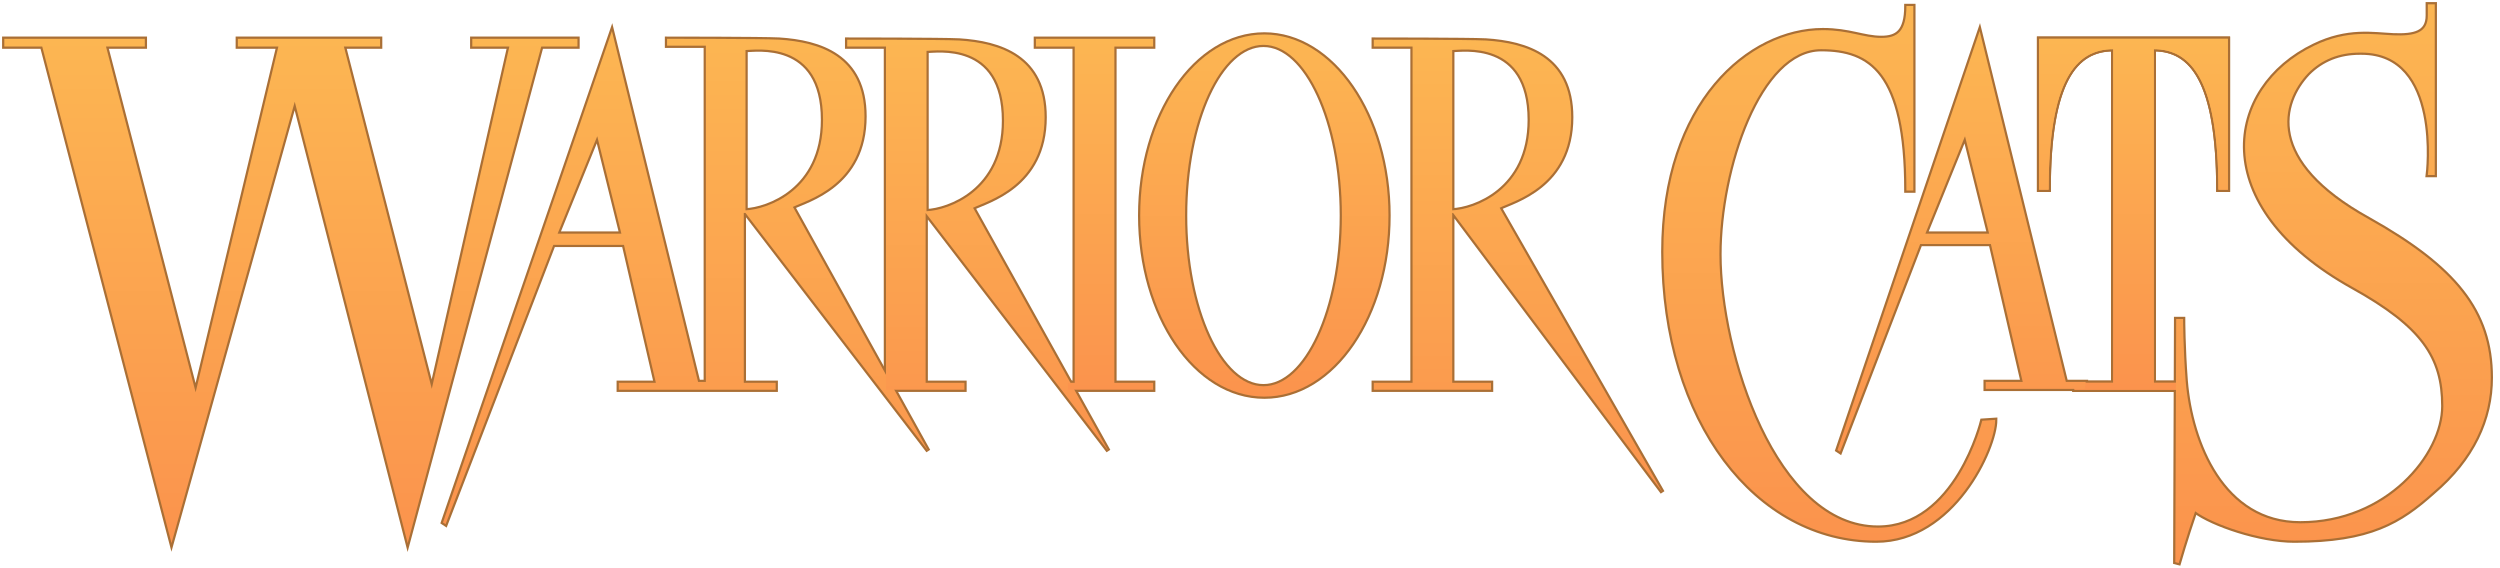
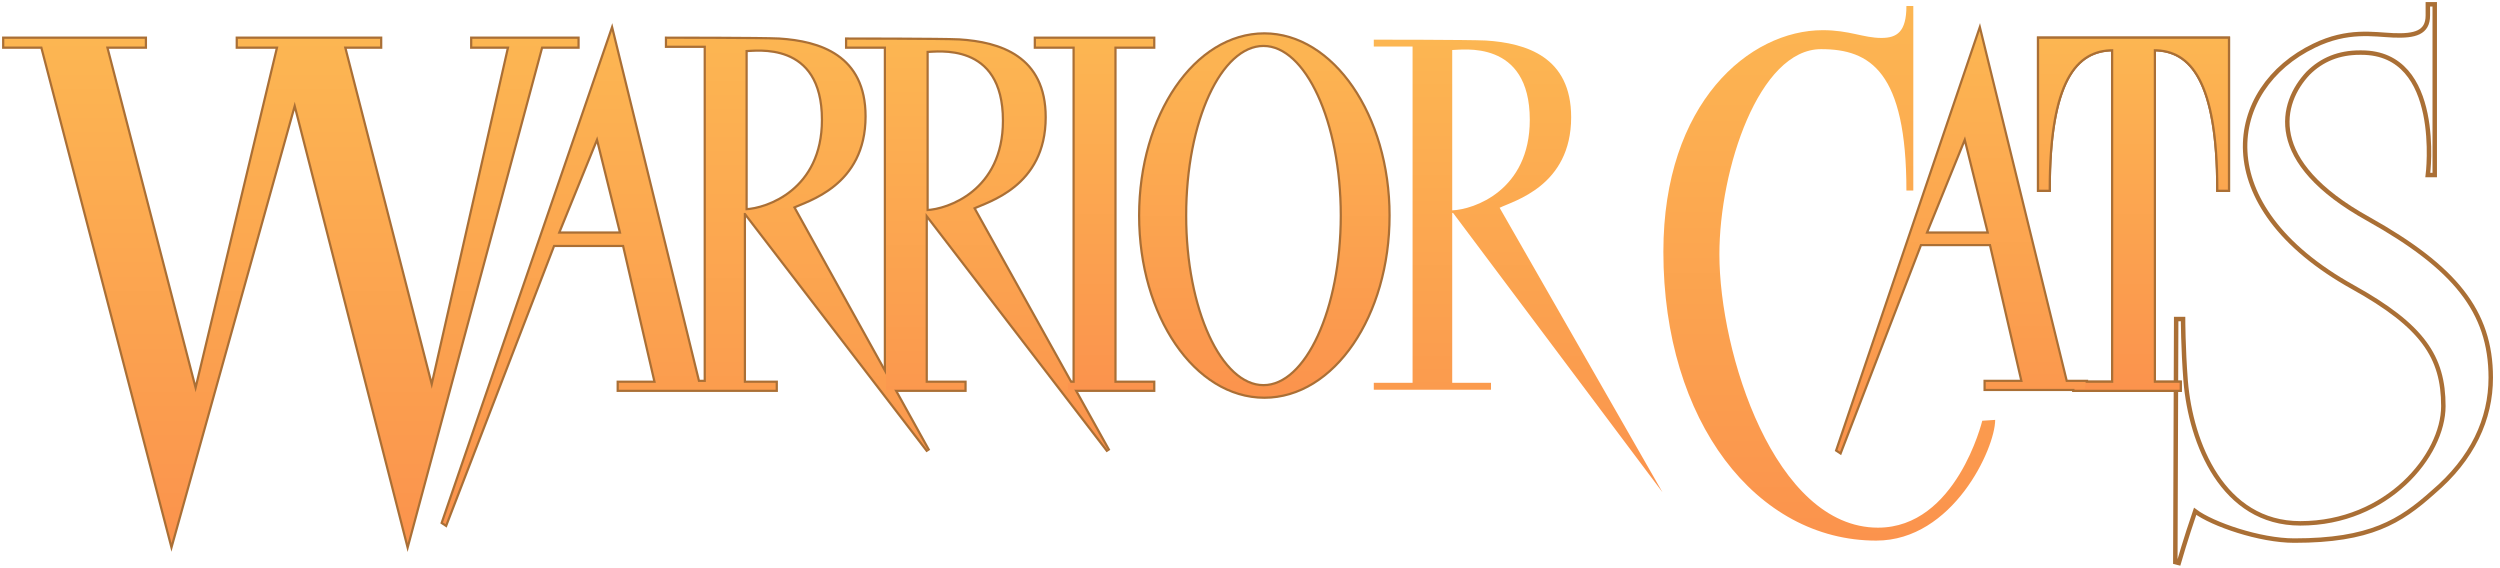
<svg xmlns="http://www.w3.org/2000/svg" width="264" height="60" viewBox="0 0 264 60" fill="none">
  <g clip-path="url(#clip0_1861_452)">
    <path d="M78.725 22.489L98.019 47.618L83.731 21.851C85.187 21.123 91.285 19.575 91.285 12.291C91.285 5.918 86.552 4.461 82.275 4.188C80.454 4.097 70.443 4.097 70.443 4.097V4.826H74.538V40.334H73.719L64.618 3.278L46.78 55.175L47.053 55.357L58.429 25.857H65.892L69.26 40.425H65.346V41.153H81.91V40.425H78.543V22.489H78.725ZM78.725 5.281C79.726 5.281 86.916 4.097 86.916 12.656C86.916 20.121 81 22.124 78.725 22.215V5.281ZM58.885 24.674L63.071 14.386L65.619 24.674H58.885Z" stroke="#AA6F35" stroke-width="0.472" stroke-miterlimit="10" />
-     <path d="M153.446 22.489L175.561 51.988L158.36 21.942C159.816 21.214 165.914 19.666 165.914 12.382C165.914 6.009 161.181 4.552 156.904 4.279C155.084 4.188 145.072 4.188 145.072 4.188V4.917H149.168V40.425H145.072V41.153H157.45V40.425H153.354V22.489H153.446ZM153.354 5.281C154.356 5.281 161.546 4.097 161.546 12.655C161.546 20.121 155.63 22.124 153.354 22.215V5.281Z" stroke="#AA6F35" stroke-width="0.472" stroke-miterlimit="10" />
    <path d="M97.747 22.489L117.042 47.618L102.753 21.942C104.209 21.214 110.307 19.666 110.307 12.382C110.307 6.009 105.574 4.552 101.297 4.279C99.476 4.188 89.465 4.188 89.465 4.188V4.917H93.561V41.153H101.843V40.425H97.747V22.489ZM97.838 5.372C98.839 5.372 106.029 4.188 106.029 12.747C106.029 20.212 100.113 22.215 97.838 22.306V5.372Z" stroke="#AA6F35" stroke-width="0.472" stroke-miterlimit="10" />
    <path d="M133.514 3.642C140.704 3.642 146.62 12.2 146.62 22.762C146.62 33.323 140.795 41.882 133.514 41.882C126.233 41.882 120.409 33.323 120.409 22.762C120.409 12.2 126.233 3.642 133.514 3.642ZM125.141 22.762C125.141 32.686 128.873 40.789 133.423 40.789C137.974 40.789 141.705 32.686 141.705 22.762C141.705 12.838 137.974 4.734 133.423 4.734C128.873 4.734 125.141 12.747 125.141 22.762Z" stroke="#AA6F35" stroke-width="0.472" stroke-miterlimit="10" />
    <path d="M215.333 4.097V20.03H216.334C216.334 8.558 219.155 5.19 223.16 5.19V40.425H219.064V41.153H230.168V40.425H227.437V5.19C231.442 5.19 234.263 8.558 234.263 20.03H235.264V4.097H215.333Z" stroke="#AA6F35" stroke-width="0.472" stroke-miterlimit="10" />
    <path d="M215.333 4.097V20.03H216.334C216.334 8.558 219.155 5.19 223.16 5.19V40.425H219.064V41.153H230.168V40.425H227.437V5.19C231.442 5.19 234.263 8.558 234.263 20.03H235.264V4.097H215.333Z" stroke="#AA6F35" stroke-width="0.472" stroke-miterlimit="10" />
    <path d="M263.024 39.879C263.024 32.868 259.201 28.225 250.1 23.126C239.088 17.026 240.817 10.835 243.729 7.739C245.185 6.282 247.006 5.554 249.19 5.554H249.372C258.018 5.554 256.38 18.483 256.38 18.483H257.108V0.455H256.38V1.639C256.38 3.46 255.015 3.824 252.739 3.733C250.646 3.642 247.916 3.096 244.366 4.826C235.083 9.287 232.899 21.669 248.462 30.319C255.834 34.416 258.018 37.694 258.018 42.883C258.018 48.073 252.102 55.266 242.91 55.266C234.719 55.266 231.352 46.798 230.806 40.243C230.532 36.692 230.532 33.687 230.532 33.687H229.804L229.713 59.363L230.077 59.454C230.077 59.454 230.806 56.904 231.807 53.991C233.627 55.357 238.633 57.087 242.273 57.087C250.282 57.087 253.467 55.084 256.926 51.988C261.112 48.437 263.024 44.249 263.024 39.879Z" stroke="#AA6F35" stroke-width="0.472" stroke-miterlimit="10" />
    <path d="M218.154 40.334L209.053 3.278L194.036 47.527L194.309 47.709L202.773 25.766H210.236L213.603 40.334H209.69V41.062H220.156L220.247 40.334H218.154ZM203.319 24.674L207.506 14.386L210.054 24.674H203.319Z" stroke="#AA6F35" stroke-width="0.472" stroke-miterlimit="10" />
    <path d="M121.772 4.917V4.097H109.395V4.917H113.49V40.425H112.762V41.153H121.772V40.425H117.677V4.917H121.772Z" stroke="#AA6F35" stroke-width="0.472" stroke-miterlimit="10" />
-     <path d="M198.678 4.006C196.767 4.006 195.31 3.187 192.489 3.187C184.753 3.187 175.652 10.835 175.652 26.586C175.652 44.522 185.481 57.087 198.132 57.087C206.232 57.087 210.691 47.344 210.691 44.34L209.326 44.431C209.326 44.431 206.596 55.721 198.314 55.721C187.392 55.721 181.568 37.238 181.568 26.859C181.568 17.845 185.754 5.19 192.307 5.19C197.495 5.19 201.317 7.557 201.317 20.121H202.045V0.637H201.317C201.317 3.369 200.316 4.006 198.678 4.006Z" stroke="#AA6F35" stroke-width="0.472" stroke-miterlimit="10" />
    <path d="M60.978 4.097H49.875V4.917H53.788L45.597 41.062L36.314 4.917H40.136V4.097H25.119V4.917H29.397L20.66 41.426L11.195 4.917H15.29V4.097H0.455V4.917H4.46L18.112 57.36L31.126 10.743L43.049 57.36L57.156 4.917H60.978V4.097Z" stroke="#AA6F35" stroke-width="0.472" stroke-miterlimit="10" />
    <path d="M78.725 22.489L98.019 47.618L83.731 21.851C85.187 21.123 91.285 19.575 91.285 12.291C91.285 5.918 86.552 4.461 82.275 4.188C80.454 4.097 70.443 4.097 70.443 4.097V4.826H74.538V40.334H73.719L64.618 3.278L46.78 55.175L47.053 55.357L58.429 25.857H65.892L69.26 40.425H65.346V41.153H81.91V40.425H78.543V22.489H78.725ZM78.725 5.281C79.726 5.281 86.916 4.097 86.916 12.656C86.916 20.121 81 22.124 78.725 22.215V5.281ZM58.885 24.674L63.071 14.386L65.619 24.674H58.885Z" fill="url(#paint0_linear_1861_452)" />
    <path d="M153.446 22.489L175.561 51.988L158.36 21.942C159.816 21.214 165.914 19.666 165.914 12.382C165.914 6.009 161.181 4.552 156.904 4.279C155.084 4.188 145.072 4.188 145.072 4.188V4.917H149.168V40.425H145.072V41.153H157.45V40.425H153.354V22.489H153.446ZM153.354 5.281C154.356 5.281 161.546 4.097 161.546 12.655C161.546 20.121 155.63 22.124 153.354 22.215V5.281Z" fill="url(#paint1_linear_1861_452)" />
    <path d="M97.747 22.489L117.042 47.618L102.753 21.942C104.209 21.214 110.307 19.666 110.307 12.382C110.307 6.009 105.574 4.552 101.297 4.279C99.476 4.188 89.465 4.188 89.465 4.188V4.917H93.561V41.153H101.843V40.425H97.747V22.489ZM97.838 5.372C98.839 5.372 106.029 4.188 106.029 12.747C106.029 20.212 100.113 22.215 97.838 22.306V5.372Z" fill="url(#paint2_linear_1861_452)" />
    <path d="M133.514 3.642C140.704 3.642 146.62 12.2 146.62 22.762C146.62 33.323 140.795 41.882 133.514 41.882C126.233 41.882 120.409 33.323 120.409 22.762C120.409 12.2 126.233 3.642 133.514 3.642ZM125.141 22.762C125.141 32.686 128.873 40.789 133.423 40.789C137.974 40.789 141.705 32.686 141.705 22.762C141.705 12.838 137.974 4.734 133.423 4.734C128.873 4.734 125.141 12.747 125.141 22.762Z" fill="url(#paint3_linear_1861_452)" />
    <path d="M215.333 4.097V20.03H216.334C216.334 8.558 219.155 5.19 223.16 5.19V40.425H219.064V41.153H230.168V40.425H227.437V5.19C231.442 5.19 234.263 8.558 234.263 20.03H235.264V4.097H215.333Z" fill="url(#paint4_linear_1861_452)" />
-     <path d="M215.333 4.097V20.03H216.334C216.334 8.558 219.155 5.19 223.16 5.19V40.425H219.064V41.153H230.168V40.425H227.437V5.19C231.442 5.19 234.263 8.558 234.263 20.03H235.264V4.097H215.333Z" fill="url(#paint5_linear_1861_452)" />
-     <path d="M263.024 39.879C263.024 32.868 259.201 28.225 250.1 23.126C239.088 17.026 240.817 10.835 243.729 7.739C245.185 6.282 247.006 5.554 249.19 5.554H249.372C258.018 5.554 256.38 18.483 256.38 18.483H257.108V0.455H256.38V1.639C256.38 3.46 255.015 3.824 252.739 3.733C250.646 3.642 247.916 3.096 244.366 4.826C235.083 9.287 232.899 21.669 248.462 30.319C255.834 34.416 258.018 37.694 258.018 42.883C258.018 48.073 252.102 55.266 242.91 55.266C234.719 55.266 231.352 46.798 230.806 40.243C230.532 36.692 230.532 33.687 230.532 33.687H229.804L229.713 59.363L230.077 59.454C230.077 59.454 230.806 56.904 231.807 53.991C233.627 55.357 238.633 57.087 242.273 57.087C250.282 57.087 253.467 55.084 256.926 51.988C261.112 48.437 263.024 44.249 263.024 39.879Z" fill="url(#paint6_linear_1861_452)" />
    <path d="M218.154 40.334L209.053 3.278L194.036 47.527L194.309 47.709L202.773 25.766H210.236L213.603 40.334H209.69V41.062H220.156L220.247 40.334H218.154ZM203.319 24.674L207.506 14.386L210.054 24.674H203.319Z" fill="url(#paint7_linear_1861_452)" />
    <path d="M121.772 4.917V4.097H109.395V4.917H113.49V40.425H112.762V41.153H121.772V40.425H117.677V4.917H121.772Z" fill="url(#paint8_linear_1861_452)" />
    <path d="M198.678 4.006C196.767 4.006 195.31 3.187 192.489 3.187C184.753 3.187 175.652 10.835 175.652 26.586C175.652 44.522 185.481 57.087 198.132 57.087C206.232 57.087 210.691 47.344 210.691 44.34L209.326 44.431C209.326 44.431 206.596 55.721 198.314 55.721C187.392 55.721 181.568 37.238 181.568 26.859C181.568 17.845 185.754 5.19 192.307 5.19C197.495 5.19 201.317 7.557 201.317 20.121H202.045V0.637H201.317C201.317 3.369 200.316 4.006 198.678 4.006Z" fill="url(#paint9_linear_1861_452)" />
    <path d="M60.978 4.097H49.875V4.917H53.788L45.597 41.062L36.314 4.917H40.136V4.097H25.119V4.917H29.397L20.66 41.426L11.195 4.917H15.29V4.097H0.455V4.917H4.46L18.112 57.36L31.126 10.743L43.049 57.36L57.156 4.917H60.978V4.097Z" fill="url(#paint10_linear_1861_452)" />
  </g>
  <defs>
    <linearGradient id="paint0_linear_1861_452" x1="72.4" y1="3.369" x2="72.4" y2="55.329" gradientUnits="userSpaceOnUse">
      <stop stop-color="#FCB652" />
      <stop offset="1" stop-color="#FB934D" />
    </linearGradient>
    <linearGradient id="paint1_linear_1861_452" x1="160.317" y1="4.124" x2="160.317" y2="51.924" gradientUnits="userSpaceOnUse">
      <stop stop-color="#FCB652" />
      <stop offset="1" stop-color="#FB934D" />
    </linearGradient>
    <linearGradient id="paint2_linear_1861_452" x1="103.253" y1="4.124" x2="103.253" y2="47.599" gradientUnits="userSpaceOnUse">
      <stop stop-color="#FCB652" />
      <stop offset="1" stop-color="#FB934D" />
    </linearGradient>
    <linearGradient id="paint3_linear_1861_452" x1="133.514" y1="3.642" x2="133.514" y2="41.882" gradientUnits="userSpaceOnUse">
      <stop stop-color="#FCB652" />
      <stop offset="1" stop-color="#FB934D" />
    </linearGradient>
    <linearGradient id="paint4_linear_1861_452" x1="225.298" y1="4.097" x2="225.298" y2="41.099" gradientUnits="userSpaceOnUse">
      <stop stop-color="#FCB652" />
      <stop offset="1" stop-color="#FB934D" />
    </linearGradient>
    <linearGradient id="paint5_linear_1861_452" x1="225.298" y1="4.097" x2="225.298" y2="41.099" gradientUnits="userSpaceOnUse">
      <stop stop-color="#FCB652" />
      <stop offset="1" stop-color="#FB934D" />
    </linearGradient>
    <linearGradient id="paint6_linear_1861_452" x1="246.368" y1="0.455" x2="246.368" y2="59.354" gradientUnits="userSpaceOnUse">
      <stop stop-color="#FCB652" />
      <stop offset="1" stop-color="#FB934D" />
    </linearGradient>
    <linearGradient id="paint7_linear_1861_452" x1="207.141" y1="3.351" x2="207.141" y2="47.782" gradientUnits="userSpaceOnUse">
      <stop stop-color="#FCB652" />
      <stop offset="1" stop-color="#FB934D" />
    </linearGradient>
    <linearGradient id="paint8_linear_1861_452" x1="115.584" y1="4.097" x2="115.584" y2="41.153" gradientUnits="userSpaceOnUse">
      <stop stop-color="#FCB652" />
      <stop offset="1" stop-color="#FB934D" />
    </linearGradient>
    <linearGradient id="paint9_linear_1861_452" x1="193.172" y1="0.637" x2="193.172" y2="57.087" gradientUnits="userSpaceOnUse">
      <stop stop-color="#FCB652" />
      <stop offset="1" stop-color="#FB934D" />
    </linearGradient>
    <linearGradient id="paint10_linear_1861_452" x1="30.717" y1="4.097" x2="30.717" y2="57.36" gradientUnits="userSpaceOnUse">
      <stop stop-color="#FCB652" />
      <stop offset="1" stop-color="#FB934D" />
    </linearGradient>
    <clipPath id="clip0_1861_452">
      <rect width="263.478" height="60" fill="white" />
    </clipPath>
  </defs>
</svg>